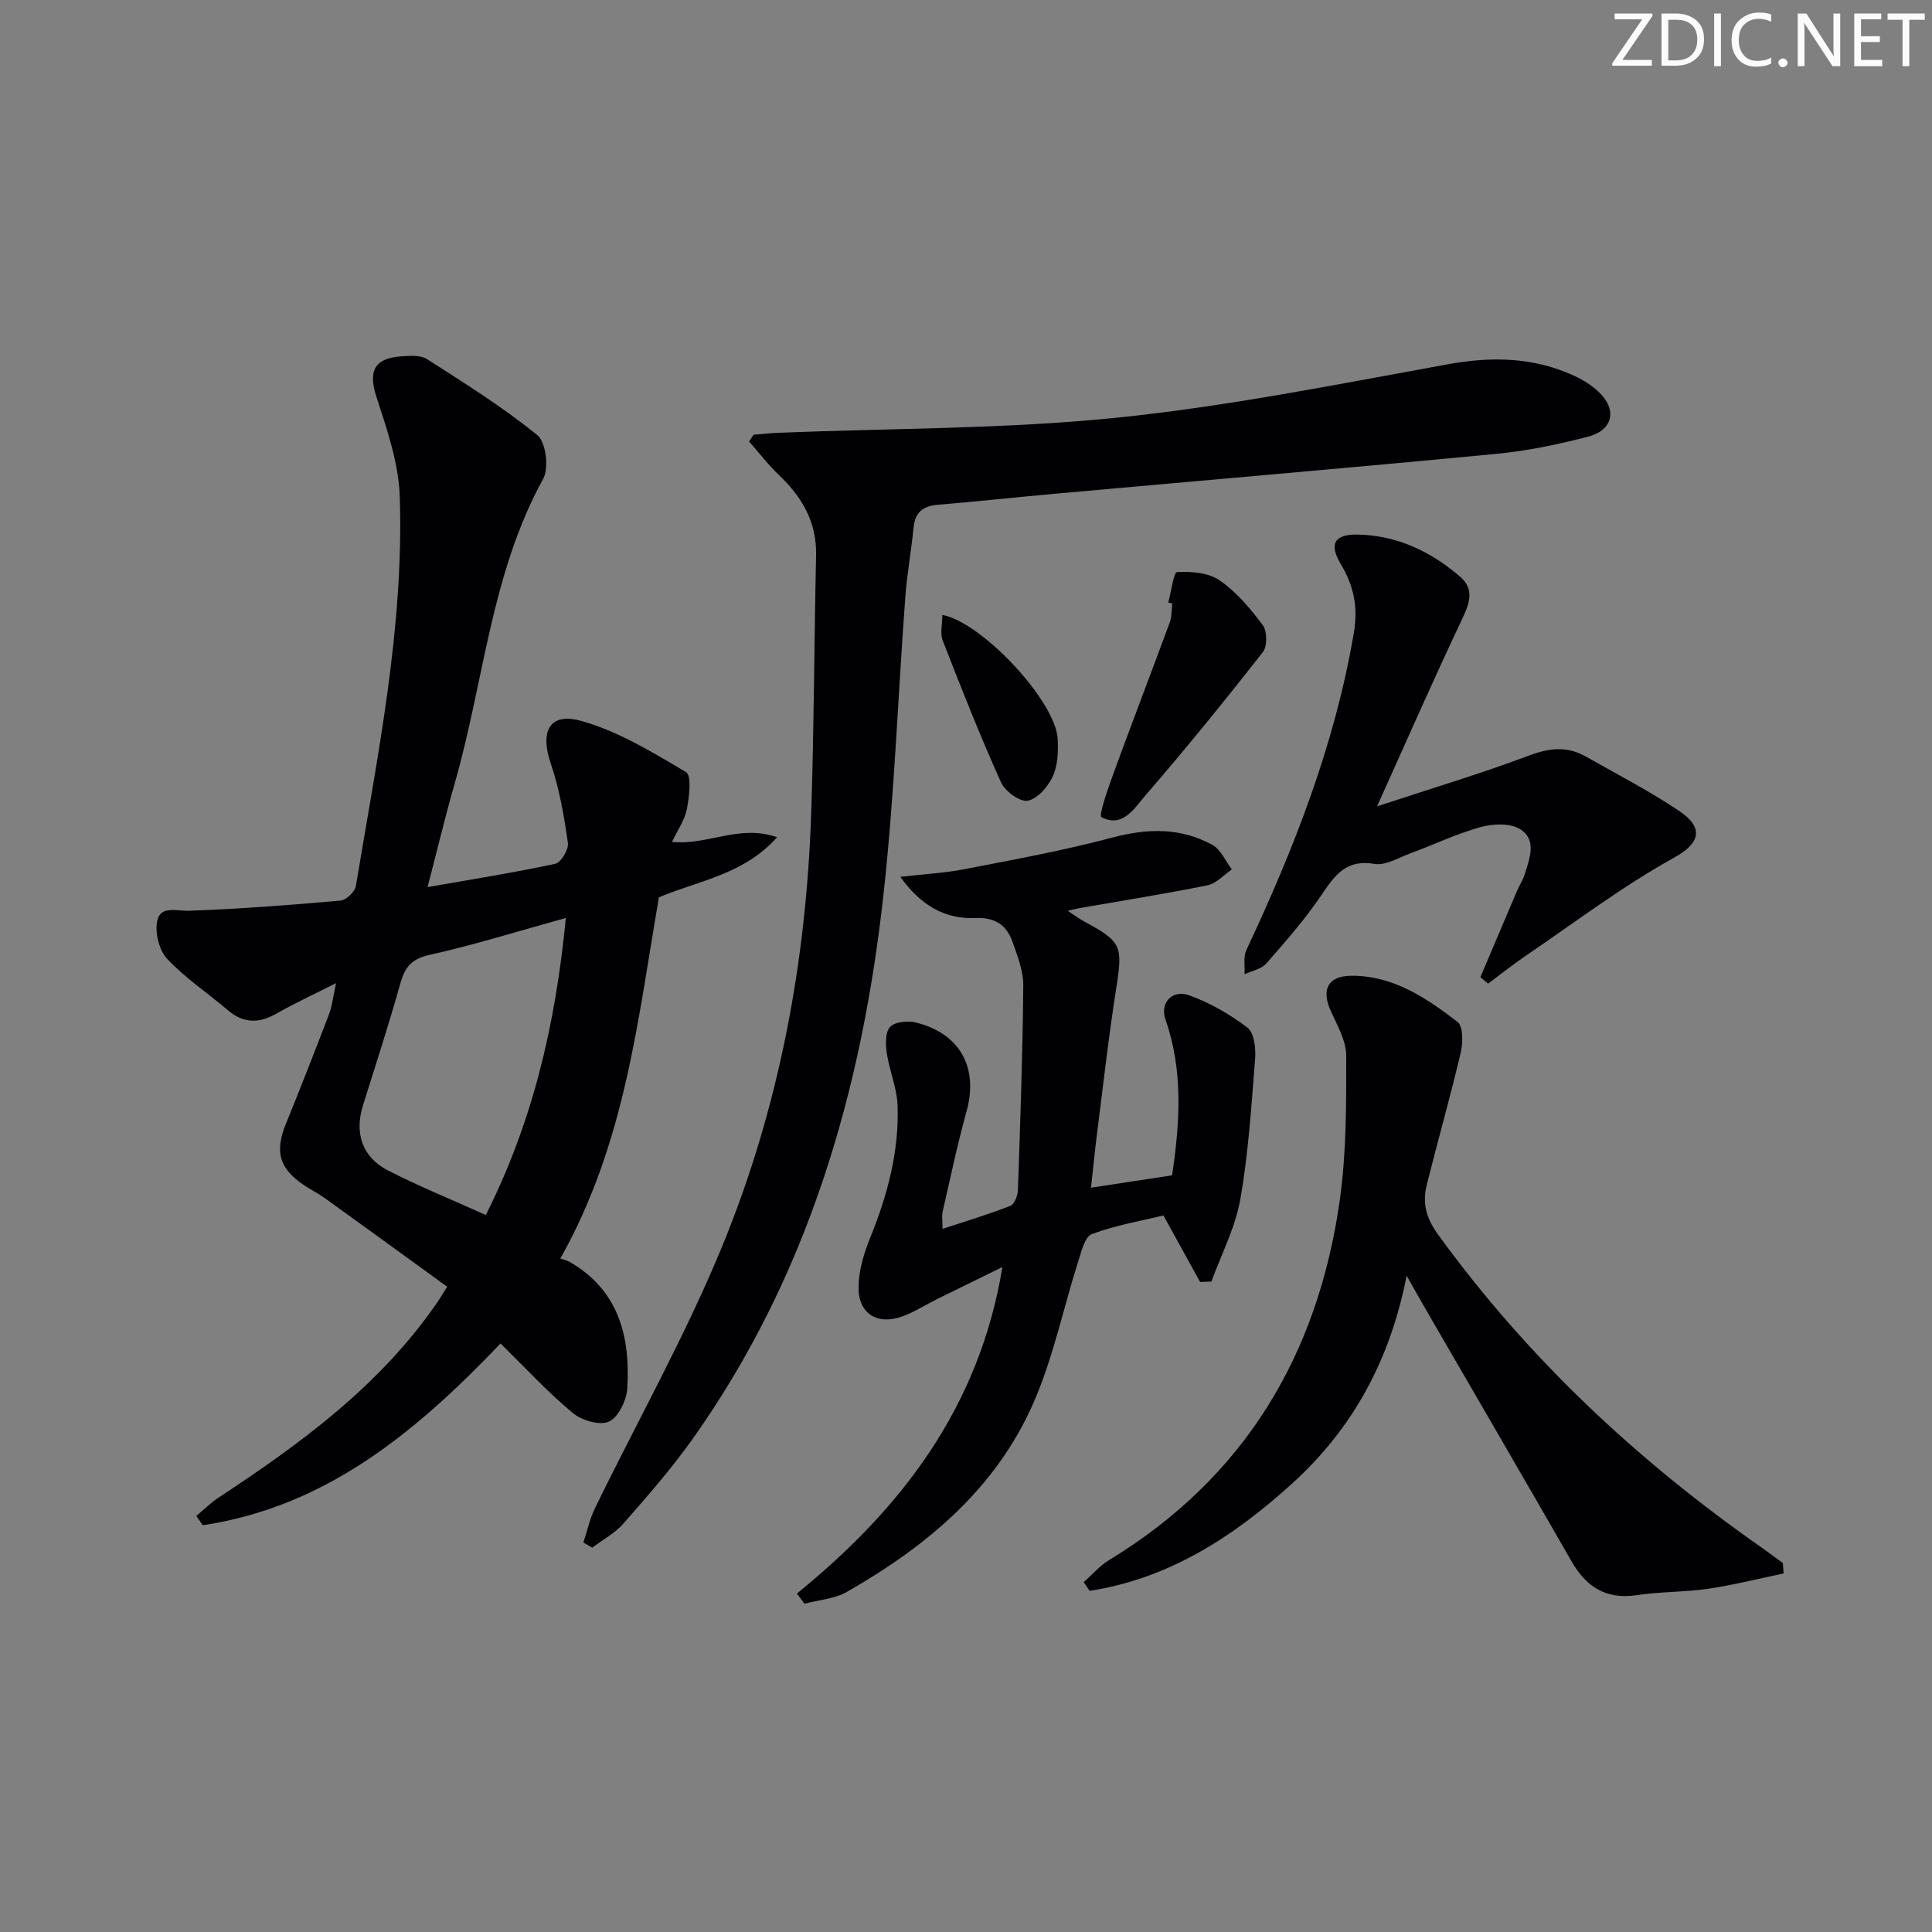
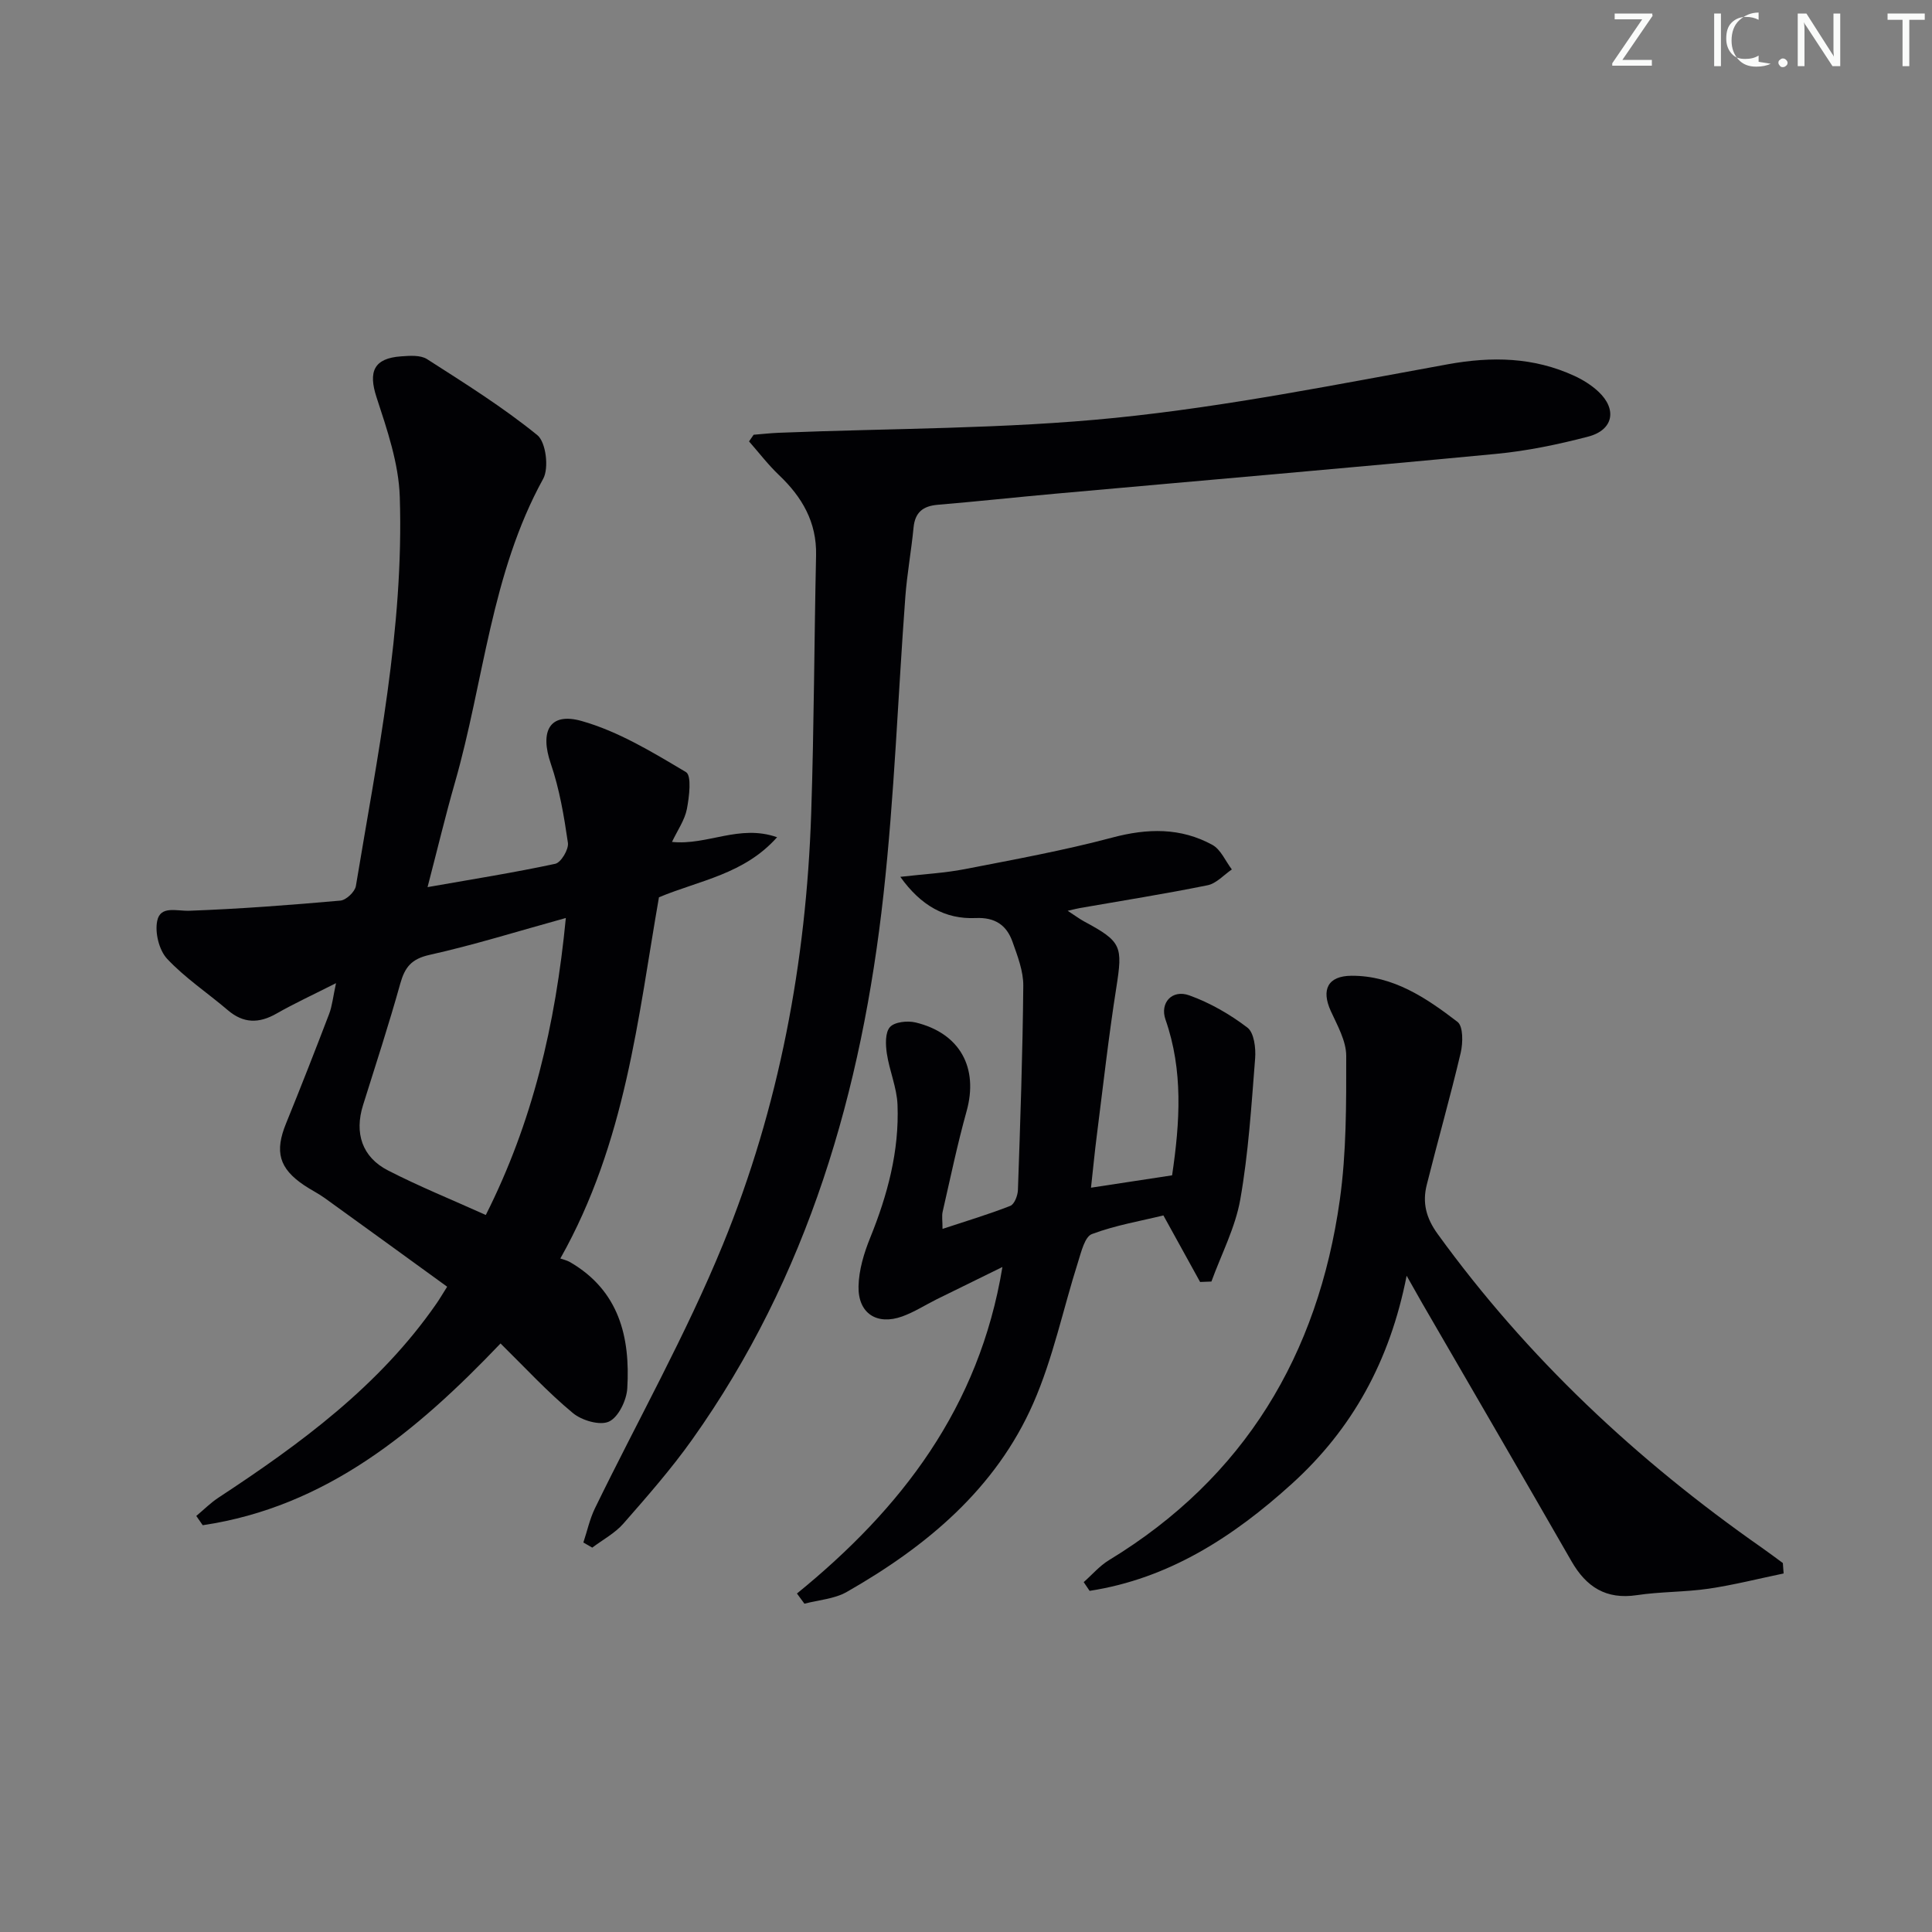
<svg xmlns="http://www.w3.org/2000/svg" enable-background="new 0 0 400 400" viewBox="0 0 400 400">
  <rect x="0" y="0" width="400" height="400" fill="#808080" stroke="none" />
  <g fill="#fafbfa">
    <path d="m342.2 3.2-6.3 9.2h6.1v1.2h-8.2v-.5l6.2-9.1h-5.7v-1.2h7.8v.4z" />
-     <path d="m344 13.7v-10.9h3.1c1.6 0 3 .5 4.1 1.4 1.1 1 1.6 2.2 1.6 3.9s-.5 3-1.6 4-2.5 1.5-4.2 1.5h-3zm1.4-9.6v8.4h1.6c1.4 0 2.5-.4 3.2-1.1.8-.8 1.2-1.8 1.2-3.2s-.4-2.4-1.2-3.1-1.8-1-3.1-1z" />
    <path d="m356.3 2.8v10.9h-1.4v-10.9z" />
-     <path d="m366.6 13.2c-.8.4-1.8.6-3 .6-1.6 0-2.8-.5-3.7-1.5s-1.4-2.3-1.4-3.9c0-1.7.5-3.2 1.6-4.2s2.4-1.6 4-1.6c1 0 1.9.1 2.6.4v1.5c-.8-.4-1.6-.6-2.6-.6-1.2 0-2.2.4-3 1.2s-1.1 1.9-1.1 3.3c0 1.3.4 2.3 1.1 3.1s1.6 1.1 2.8 1.1c1.1 0 2-.2 2.8-.7v1.3z" />
+     <path d="m366.6 13.2c-.8.4-1.8.6-3 .6-1.6 0-2.8-.5-3.7-1.5s-1.4-2.3-1.4-3.9c0-1.7.5-3.2 1.6-4.2s2.4-1.6 4-1.6v1.5c-.8-.4-1.6-.6-2.6-.6-1.2 0-2.2.4-3 1.2s-1.1 1.9-1.1 3.3c0 1.3.4 2.3 1.1 3.1s1.6 1.1 2.8 1.1c1.1 0 2-.2 2.8-.7v1.3z" />
    <path d="m368.2 13c0-.3.1-.5.3-.6.2-.2.4-.3.6-.3.3 0 .5.1.7.3s.3.4.3.6-.1.5-.3.6c-.2.2-.4.3-.7.3s-.5-.1-.6-.3c-.2-.2-.3-.4-.3-.6z" />
    <path d="m381.1 13.7h-1.7l-5.5-8.4c-.2-.2-.3-.5-.4-.7 0 .2.1.8.1 1.5v7.6h-1.4v-10.9h1.8l5.3 8.3c.3.4.4.6.4.8 0-.3-.1-.8-.1-1.6v-7.5h1.4v10.9z" />
-     <path d="m389.7 13.7h-5.8v-10.9h5.6v1.2h-4.2v3.5h3.9v1.2h-3.9v3.7h4.4z" />
    <path d="m398.4 4.1h-3.1v9.6h-1.4v-9.6h-3.1v-1.3h7.7v1.3z" />
  </g>
  <path d="m103.63 278.15c-17.41 18.25-36.11 33.83-61.66 37.63-.44-.64-.88-1.28-1.33-1.92 1.51-1.26 2.92-2.68 4.55-3.76 17.04-11.2 33.38-23.17 45.19-40.23.56-.8 1.05-1.65 2.2-3.47-8.51-6.17-16.93-12.29-25.37-18.37-1.35-.97-2.86-1.7-4.24-2.63-5.22-3.52-6.13-6.97-3.74-12.82 3.06-7.52 6.02-15.08 8.92-22.67.62-1.63.79-3.45 1.42-6.36-4.79 2.43-8.65 4.2-12.32 6.3-3.63 2.07-6.84 2.07-10.09-.71-4.17-3.56-8.83-6.65-12.55-10.62-1.68-1.79-2.57-5.44-2.06-7.87.67-3.22 4.02-1.99 6.68-2.09 10.43-.38 20.85-1.18 31.25-2.1 1.18-.1 3-1.82 3.2-3.01 4.42-26.71 9.97-53.34 9.09-80.58-.22-6.93-2.62-13.91-4.81-20.61-1.73-5.3-.6-8.08 5.08-8.48 1.79-.13 4-.3 5.37.57 7.79 4.99 15.68 9.93 22.84 15.74 1.78 1.44 2.44 6.8 1.21 9.04-10.82 19.66-12.26 41.94-18.28 62.92-1.96 6.83-3.61 13.76-5.66 21.62 9.28-1.63 17.91-3 26.44-4.83 1.19-.26 2.82-2.99 2.62-4.34-.8-5.52-1.74-11.12-3.54-16.38-2.3-6.69-.3-10.72 6.36-8.85 7.63 2.15 14.73 6.48 21.63 10.59 1.2.71.67 5.11.18 7.65-.45 2.29-1.94 4.39-3.08 6.8 7.36.76 13.92-3.72 21.76-.97-6.85 7.68-15.99 8.9-24.46 12.43-4.35 24.87-6.84 50.7-20.42 74.79.46.17 1.32.35 2.03.76 10.13 5.89 12.47 15.5 11.83 26.14-.15 2.46-1.83 5.95-3.78 6.86-1.88.88-5.66-.23-7.5-1.78-5.24-4.34-9.86-9.37-14.96-14.39zm13.52-88.09c-10.07 2.78-19.06 5.6-28.23 7.64-3.75.84-5.1 2.56-6.05 5.95-2.36 8.45-5.08 16.79-7.71 25.17-1.8 5.74-.22 10.73 5.14 13.49 6.45 3.32 13.21 6.05 20.28 9.24 9.64-19.13 14.42-39.21 16.57-61.49z" fill="#010104" />
  <path d="m156.03 90.01c1.75-.14 3.5-.34 5.25-.41 23.26-.94 46.63-.76 69.74-3.1 23.05-2.34 45.89-6.94 68.73-11.08 9.15-1.66 17.78-1.48 26.21 2.4 1.78.82 3.53 1.92 4.96 3.25 3.94 3.67 3.12 7.97-2.12 9.33-6.24 1.63-12.63 2.96-19.04 3.57-30.42 2.91-60.87 5.51-91.31 8.25-8.11.73-16.2 1.61-24.31 2.29-3.06.26-4.7 1.57-5 4.73-.46 4.78-1.34 9.53-1.7 14.32-1.53 20.54-2.26 41.15-4.52 61.61-4.48 40.61-15.59 79.1-39.63 112.9-4.33 6.09-9.29 11.74-14.22 17.37-1.76 2.01-4.28 3.34-6.45 4.98-.61-.35-1.23-.71-1.84-1.06.79-2.37 1.32-4.87 2.4-7.09 8.86-18.2 18.85-35.93 26.5-54.63 11.64-28.46 17.25-58.5 18.27-89.27.59-17.79.62-35.6 1.01-53.4.15-6.85-2.88-12.05-7.67-16.6-2.25-2.14-4.15-4.64-6.21-6.98.31-.46.63-.92.95-1.38z" fill="#010104" />
  <path d="m186.4 181.54c4.95-.57 9.19-.79 13.32-1.59 10.23-1.99 20.51-3.86 30.57-6.54 7.29-1.94 14.15-2.09 20.73 1.52 1.74.96 2.7 3.35 4.02 5.08-1.66 1.13-3.2 2.9-5.01 3.27-8.77 1.78-17.62 3.18-26.44 4.72-.59.1-1.17.26-2.54.57 1.56 1.01 2.43 1.67 3.38 2.19 7.82 4.2 8.04 5.12 6.69 13.73-1.6 10.14-2.73 20.35-4.03 30.54-.44 3.41-.76 6.83-1.21 10.87 6.01-.92 11.33-1.73 16.79-2.56 1.64-11.07 2.31-21.72-1.37-32.26-1.2-3.44 1.36-6.29 4.93-5 4.29 1.54 8.42 3.92 12.04 6.68 1.38 1.06 1.76 4.25 1.59 6.39-.77 9.75-1.38 19.56-3.07 29.17-1.03 5.84-3.92 11.35-5.98 17.01-.78.03-1.56.06-2.34.09-2.4-4.34-4.79-8.69-7.6-13.78-4.68 1.15-9.92 2.03-14.8 3.86-1.47.55-2.2 3.65-2.85 5.71-3.11 9.77-5.19 19.98-9.28 29.3-7.79 17.75-22.13 29.67-38.62 39.08-2.56 1.46-5.83 1.66-8.77 2.44-.52-.7-1.03-1.41-1.55-2.11 21.59-17.56 37.74-38.46 42.54-67.6-4.92 2.41-9.27 4.54-13.62 6.69-2.37 1.18-4.64 2.65-7.11 3.54-5.25 1.9-9.18-.62-9.06-6.23.07-3.37 1.12-6.86 2.4-10.02 3.6-8.88 6.05-17.98 5.67-27.59-.14-3.55-1.68-7.03-2.21-10.6-.27-1.82-.37-4.34.65-5.47.96-1.07 3.63-1.35 5.3-.95 9.22 2.23 13.06 9.4 10.56 18.38-1.91 6.86-3.36 13.84-4.95 20.78-.21.91-.03 1.92-.03 3.58 5.04-1.67 9.61-3.03 14.03-4.77.85-.33 1.54-2.13 1.58-3.27.49-14.09.98-28.19 1.11-42.29.03-3.04-1.19-6.17-2.23-9.11-1.22-3.44-3.6-5.1-7.63-4.92-6.3.28-11.35-2.57-15.6-8.53z" fill="#010104" />
  <path d="m369.28 325.77c-5.17 1.07-10.3 2.38-15.51 3.15-4.92.72-9.96.6-14.88 1.34-6.37.95-10.47-1.69-13.53-7.02-10.26-17.87-20.63-35.68-30.96-53.51-.82-1.42-1.62-2.86-3.17-5.6-3.48 17.72-11.29 31.76-23.75 43.06-12.15 11.02-25.52 19.66-41.89 22.18-.41-.6-.82-1.2-1.22-1.81 1.74-1.53 3.29-3.37 5.24-4.55 28.08-17.08 43.27-42.53 47.78-74.56 1.38-9.82 1.34-19.89 1.33-29.84 0-3.11-1.84-6.31-3.2-9.3-2-4.41-.62-7.26 4.29-7.29 8.63-.05 15.49 4.59 21.95 9.55 1.2.92 1.14 4.36.66 6.41-2.16 9.16-4.75 18.21-7.03 27.34-.92 3.67-.16 6.82 2.26 10.16 18.56 25.63 41.27 46.88 67.11 64.95 1.47 1.03 2.91 2.12 4.36 3.18.04.72.1 1.44.16 2.16z" fill="#010104" />
-   <path d="m306.49 202.32c2.55-6.02 5.1-12.04 7.67-18.05.46-1.07 1.14-2.05 1.48-3.15 1.03-3.34 2.67-7.29-1.01-9.51-2.07-1.25-5.61-1.06-8.16-.35-4.93 1.37-9.61 3.62-14.43 5.4-2.47.91-5.19 2.59-7.5 2.2-5.76-.98-8.1 2.23-10.83 6.28-3.42 5.08-7.5 9.73-11.54 14.35-1.02 1.16-2.97 1.5-4.5 2.21.1-1.68-.29-3.59.38-5.01 9.9-21.08 18.34-42.6 22.26-65.74.91-5.37-.08-9.76-2.74-14.2-2.45-4.11-1.33-6.17 3.55-6.07 8.12.16 15.14 3.49 21.19 8.73 3.09 2.67 1.89 5.64.31 8.98-5.8 12.21-11.22 24.6-17.51 38.55 11.41-3.76 21.52-6.77 31.36-10.48 4.25-1.6 7.96-2.05 11.87.18 6.48 3.69 13.15 7.11 19.33 11.27 5.3 3.56 4.2 6.74-1.09 9.67-10.7 5.93-20.54 13.41-30.69 20.3-2.67 1.82-5.2 3.84-7.8 5.77-.53-.45-1.07-.89-1.6-1.33z" fill="#010104" />
-   <path d="m241.88 124.75c.6-2.21 1.11-6.27 1.82-6.31 2.95-.15 6.51.12 8.82 1.72 3.48 2.4 6.37 5.84 8.93 9.28.92 1.24.95 4.39.01 5.58-7.88 10.05-15.94 19.98-24.29 29.64-2.27 2.63-4.74 6.85-9.13 4.52-.61-.32 1.39-6.04 2.52-9.13 3.81-10.42 7.79-20.77 11.62-31.17.45-1.21.36-2.62.52-3.93-.27-.06-.55-.13-.82-.2z" fill="#010104" />
-   <path d="m195.11 127.31c8.37 1.62 23.52 18 23.88 25.72.12 2.59.02 5.48-1.04 7.74-.98 2.12-3.17 4.65-5.18 5.01-1.62.29-4.7-1.97-5.53-3.82-4.33-9.64-8.23-19.49-12.06-29.34-.58-1.52-.07-3.47-.07-5.31z" fill="#010104" />
</svg>